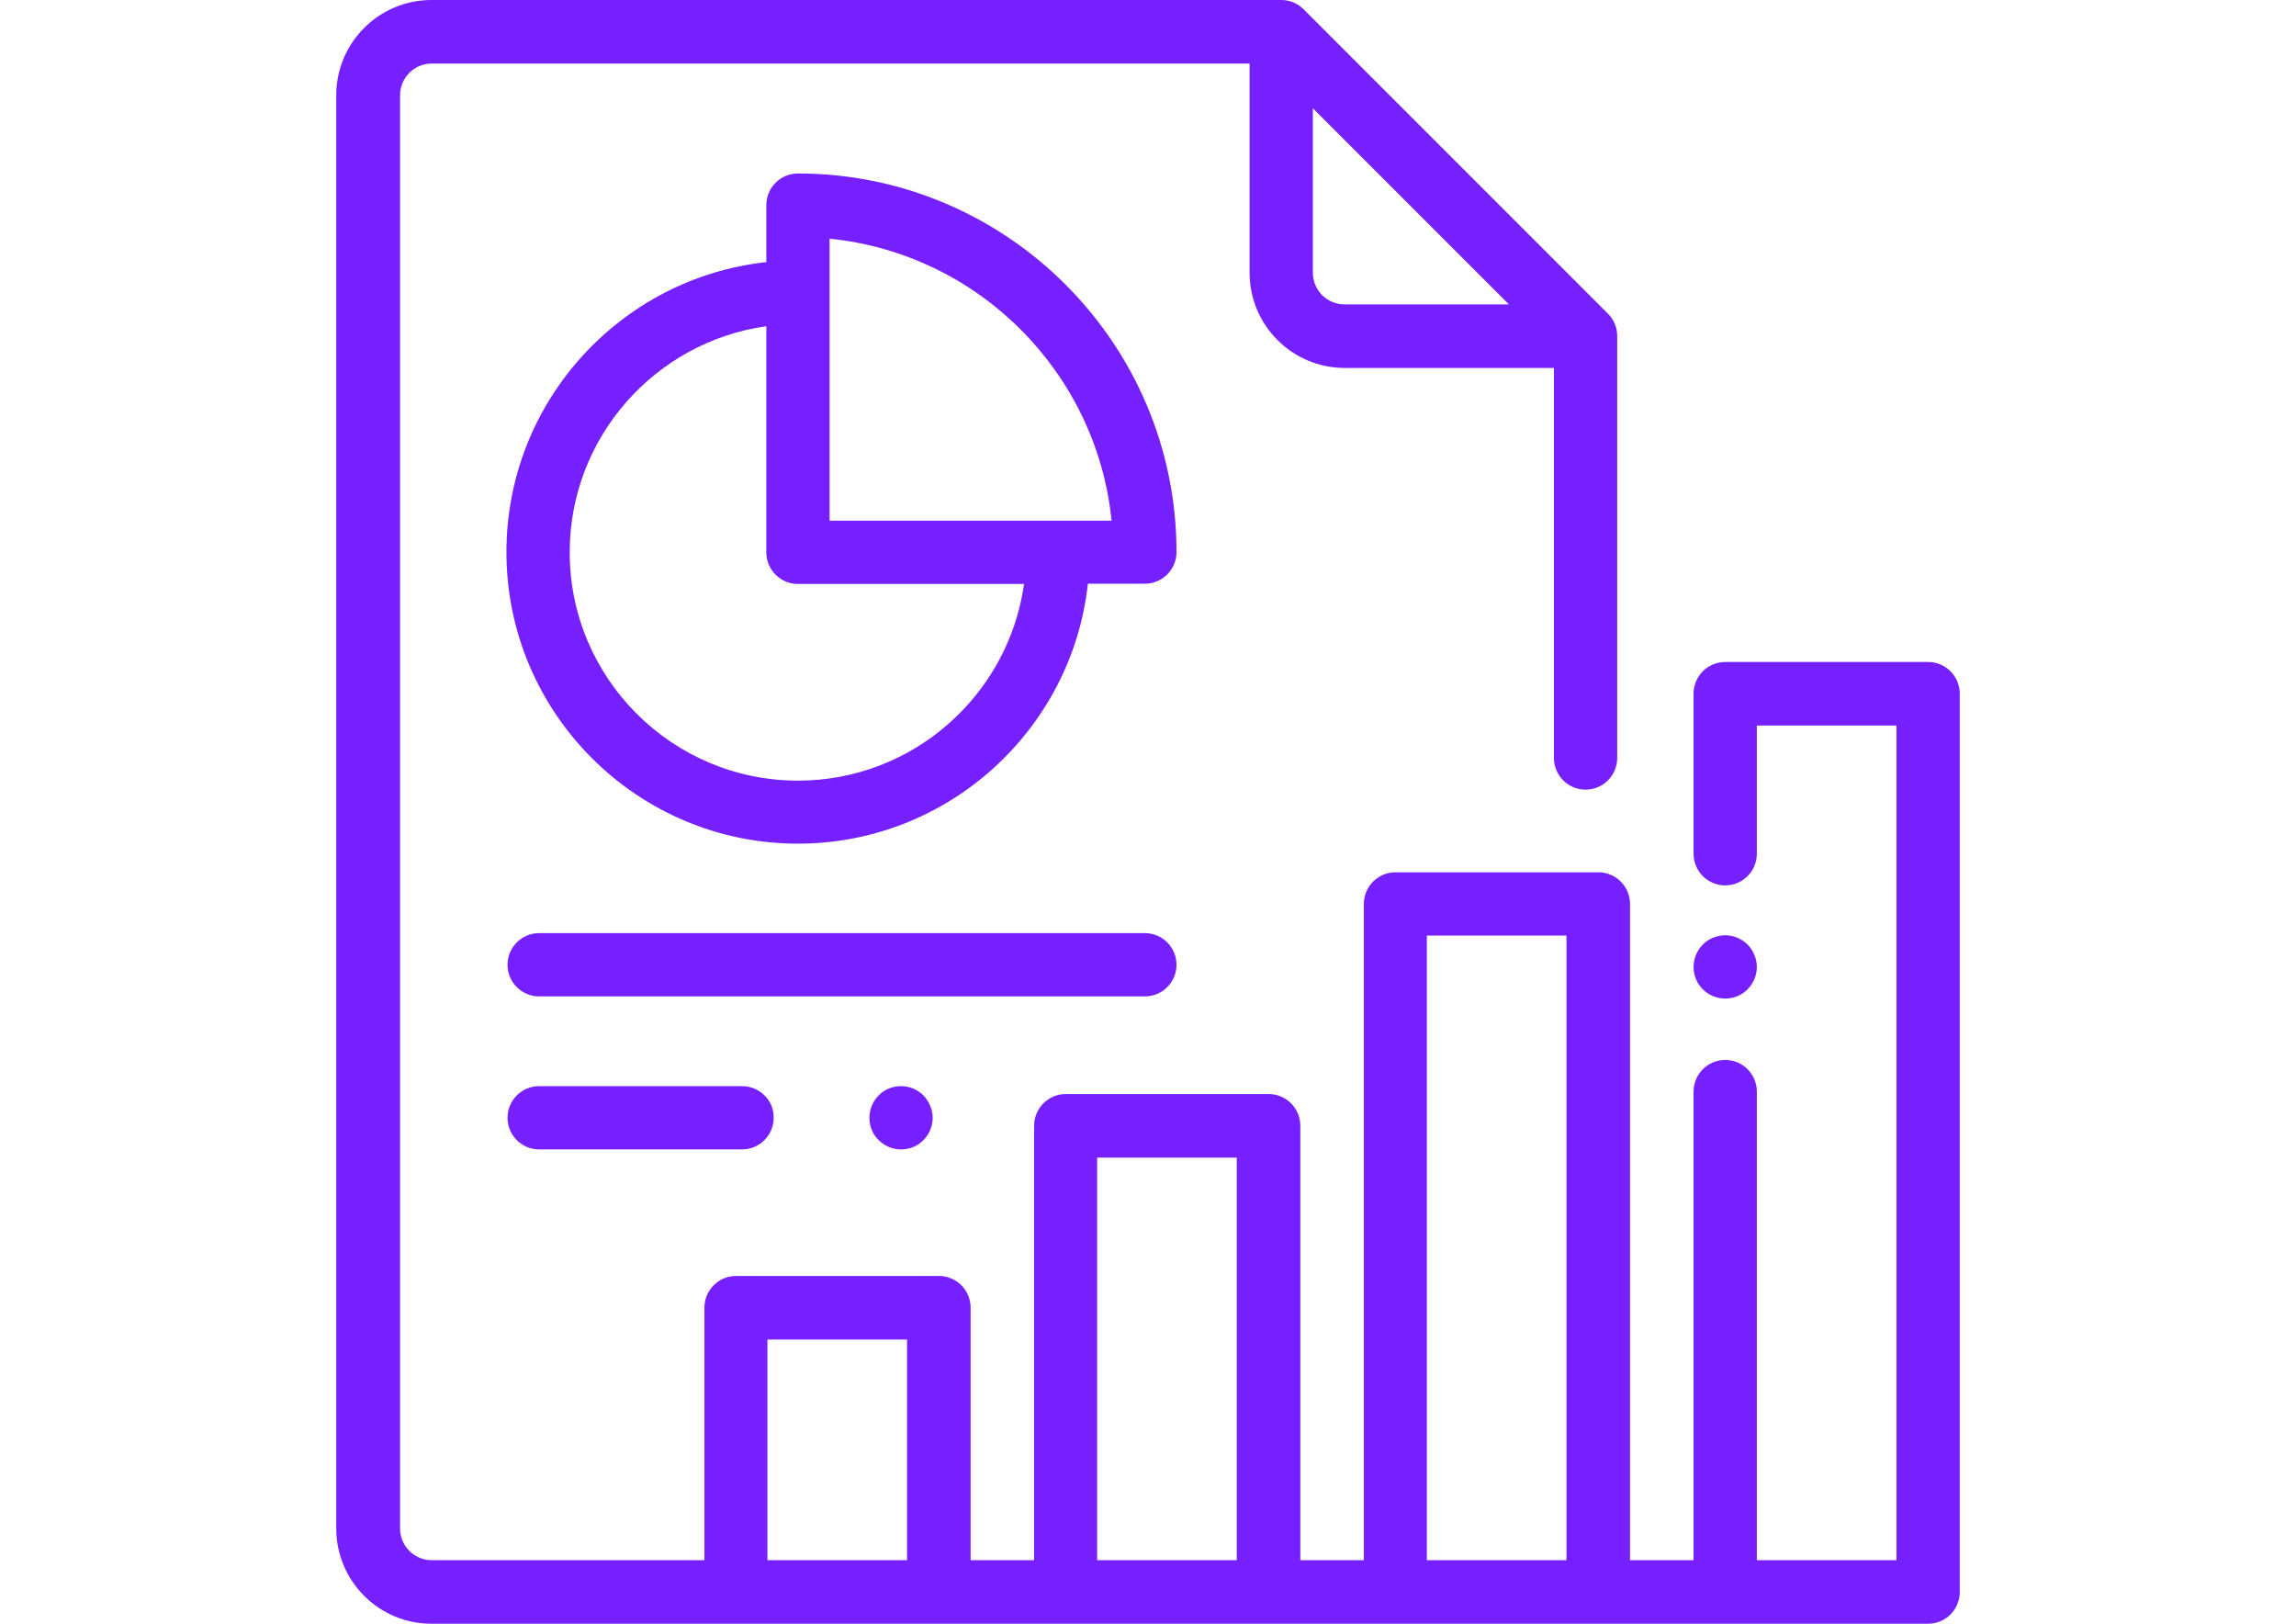
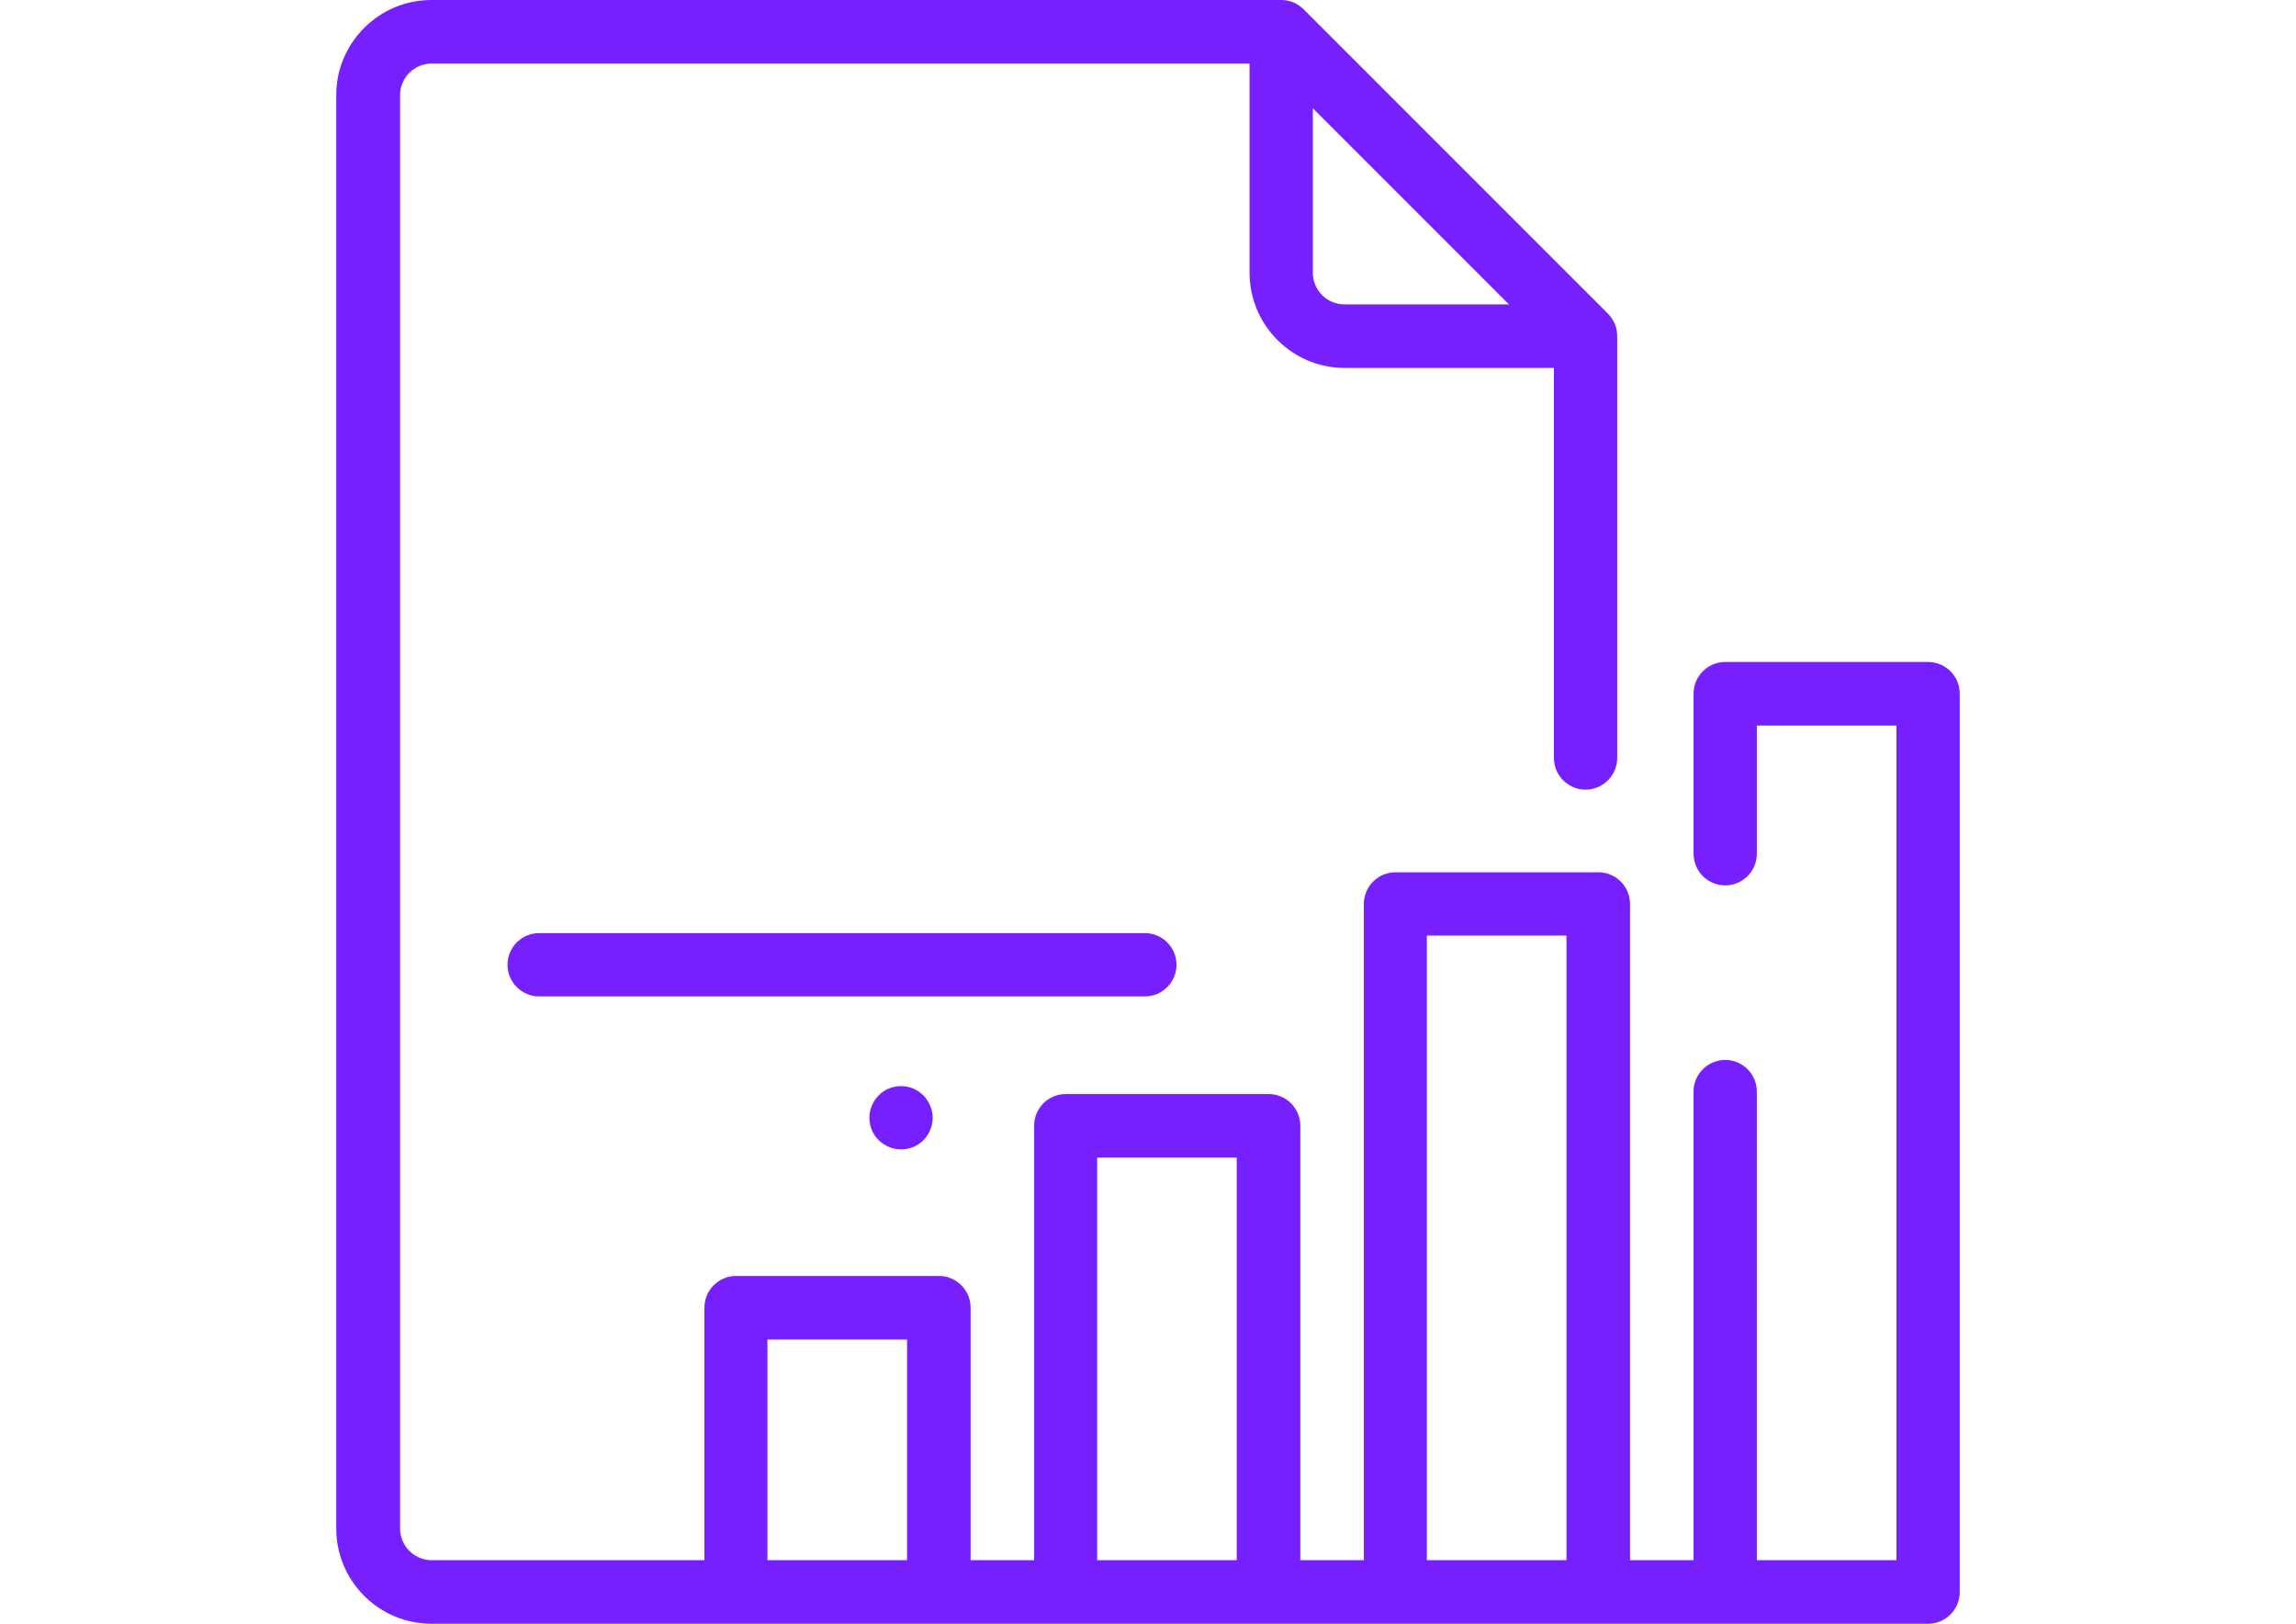
<svg xmlns="http://www.w3.org/2000/svg" version="1.1" id="Capa_1" x="0px" y="0px" viewBox="0 0 841.9 595.3" style="enable-background:new 0 0 841.9 595.3;" xml:space="preserve">
  <style type="text/css">
	.st0{fill:#761FFF;}
</style>
  <g>
    <g>
      <path class="st0" d="M707,242.7h-74.4c-6.4,0-11.6,5.2-11.6,11.6V313c0,6.4,5.2,11.6,11.6,11.6c6.4,0,11.6-5.2,11.6-11.6v-47h51.2    v306h-25.6h-25.6V400.2c0-6.4-5.2-11.6-11.6-11.6c-6.4,0-11.6,5.2-11.6,11.6V572h-23.3V331.4c0-6.4-5.2-11.6-11.6-11.6h-74.4    c-6.4,0-11.6,5.2-11.6,11.6V572h-23.3V412.7c0-6.4-5.2-11.6-11.6-11.6h-74.4c-6.4,0-11.6,5.2-11.6,11.6V572h-23.3v-92.6    c0-6.4-5.2-11.6-11.6-11.6h-74.4c-6.4,0-11.6,5.2-11.6,11.6V572h-100c-6.4,0-11.6-5.2-11.6-11.6V34.9c0-6.4,5.2-11.6,11.6-11.6    h299.9V100c0,19.2,15.6,34.9,34.9,34.9h76.7v143c0,6.4,5.2,11.6,11.6,11.6c6.4,0,11.6-5.2,11.6-11.6V123.2c0-3.1-1.2-6-3.4-8.2    L478,3.4c-2.2-2.2-5.1-3.4-8.2-3.4H158.2c-19.2,0-34.9,15.6-34.9,34.9v525.5c0,19.2,15.6,34.9,34.9,34.9H707    c6.4,0,11.6-5.2,11.6-11.6V254.3C718.6,247.9,713.4,242.7,707,242.7z M481.4,39.7l71.9,71.9H493c-6.4,0-11.6-5.2-11.6-11.6V39.7z     M332.6,572h-51.2v-80.9h51.2V572z M453.5,572h-51.2V424.4h51.2V572z M574.4,572h-51.2V343h51.2V572z" />
    </g>
  </g>
  <g>
    <g>
-       <path class="st0" d="M640.8,346.3c-2.2-2.2-5.2-3.4-8.2-3.4s-6.1,1.2-8.2,3.4c-2.2,2.2-3.4,5.2-3.4,8.2s1.2,6.1,3.4,8.2    c2.2,2.2,5.2,3.4,8.2,3.4s6.1-1.2,8.2-3.4c2.2-2.2,3.4-5.2,3.4-8.2S642.9,348.4,640.8,346.3z" />
-     </g>
+       </g>
  </g>
  <g>
    <g>
-       <path class="st0" d="M292.6,63.6c-6.4,0-11.6,5.2-11.6,11.6v20.9c-53.5,5.8-95.3,51.3-95.3,106.3c0,59,48,106.9,106.9,106.9    c55,0,100.5-41.8,106.3-95.3h20.9c6.4,0,11.6-5.2,11.6-11.6C431.4,125.9,369.1,63.6,292.6,63.6z M292.6,286.2    c-46.1,0-83.7-37.5-83.7-83.7c0-42.2,31.4-77.2,72.1-82.9v82.9c0,6.4,5.2,11.6,11.6,11.6h82.9    C369.8,254.8,334.8,286.2,292.6,286.2z M304.2,190.9L304.2,190.9V87.5c54.5,5.5,97.9,48.9,103.4,103.4H304.2z" />
-     </g>
+       </g>
  </g>
  <g>
    <g>
      <path class="st0" d="M419.8,342.1H197.7c-6.4,0-11.6,5.2-11.6,11.6s5.2,11.6,11.6,11.6h222.1c6.4,0,11.6-5.2,11.6-11.6    S426.2,342.1,419.8,342.1z" />
    </g>
  </g>
  <g>
    <g>
-       <path class="st0" d="M272.1,398.2h-74.4c-6.4,0-11.6,5.2-11.6,11.6s5.2,11.6,11.6,11.6h74.4c6.4,0,11.6-5.2,11.6-11.6    C283.8,403.4,278.5,398.2,272.1,398.2z" />
-     </g>
+       </g>
  </g>
  <g>
    <g>
      <path class="st0" d="M338.6,401.6c-2.2-2.2-5.2-3.4-8.2-3.4c-3.1,0-6.1,1.2-8.2,3.4c-2.2,2.2-3.4,5.2-3.4,8.2    c0,3.1,1.2,6.1,3.4,8.2c2.2,2.2,5.2,3.4,8.2,3.4c3.1,0,6.1-1.2,8.2-3.4c2.2-2.2,3.4-5.2,3.4-8.2    C342,406.8,340.7,403.8,338.6,401.6z" />
    </g>
  </g>
</svg>